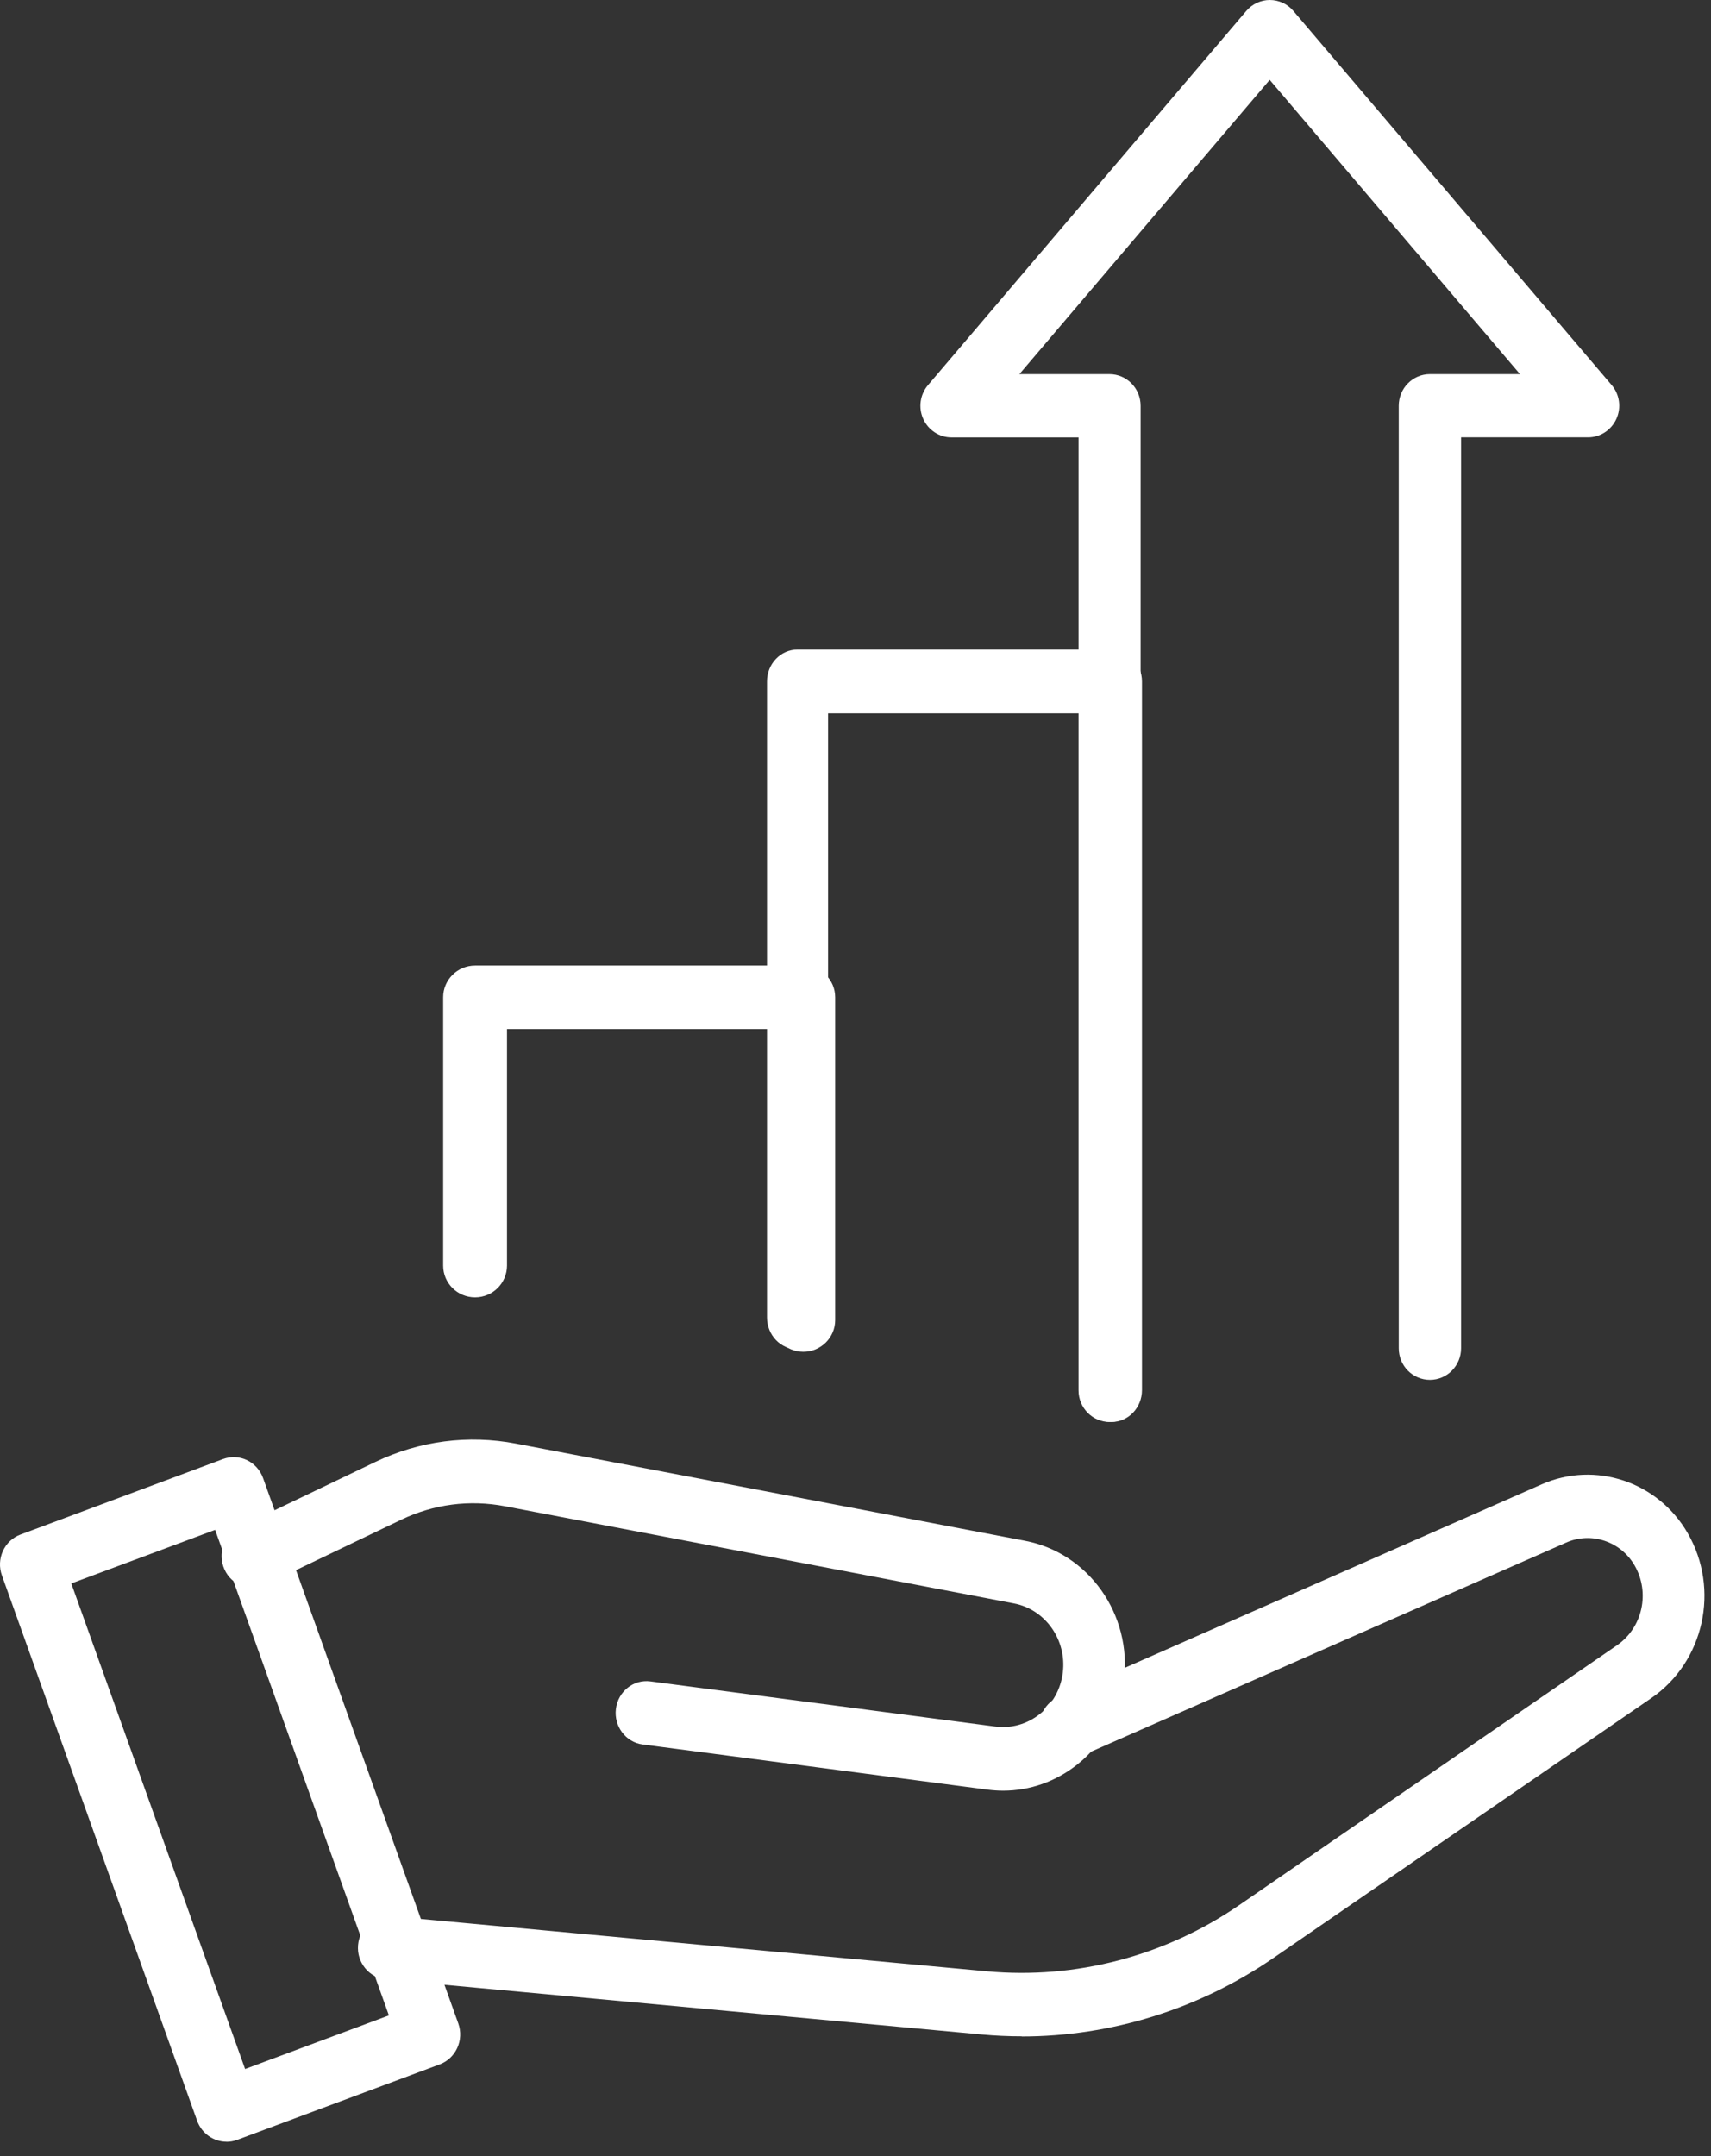
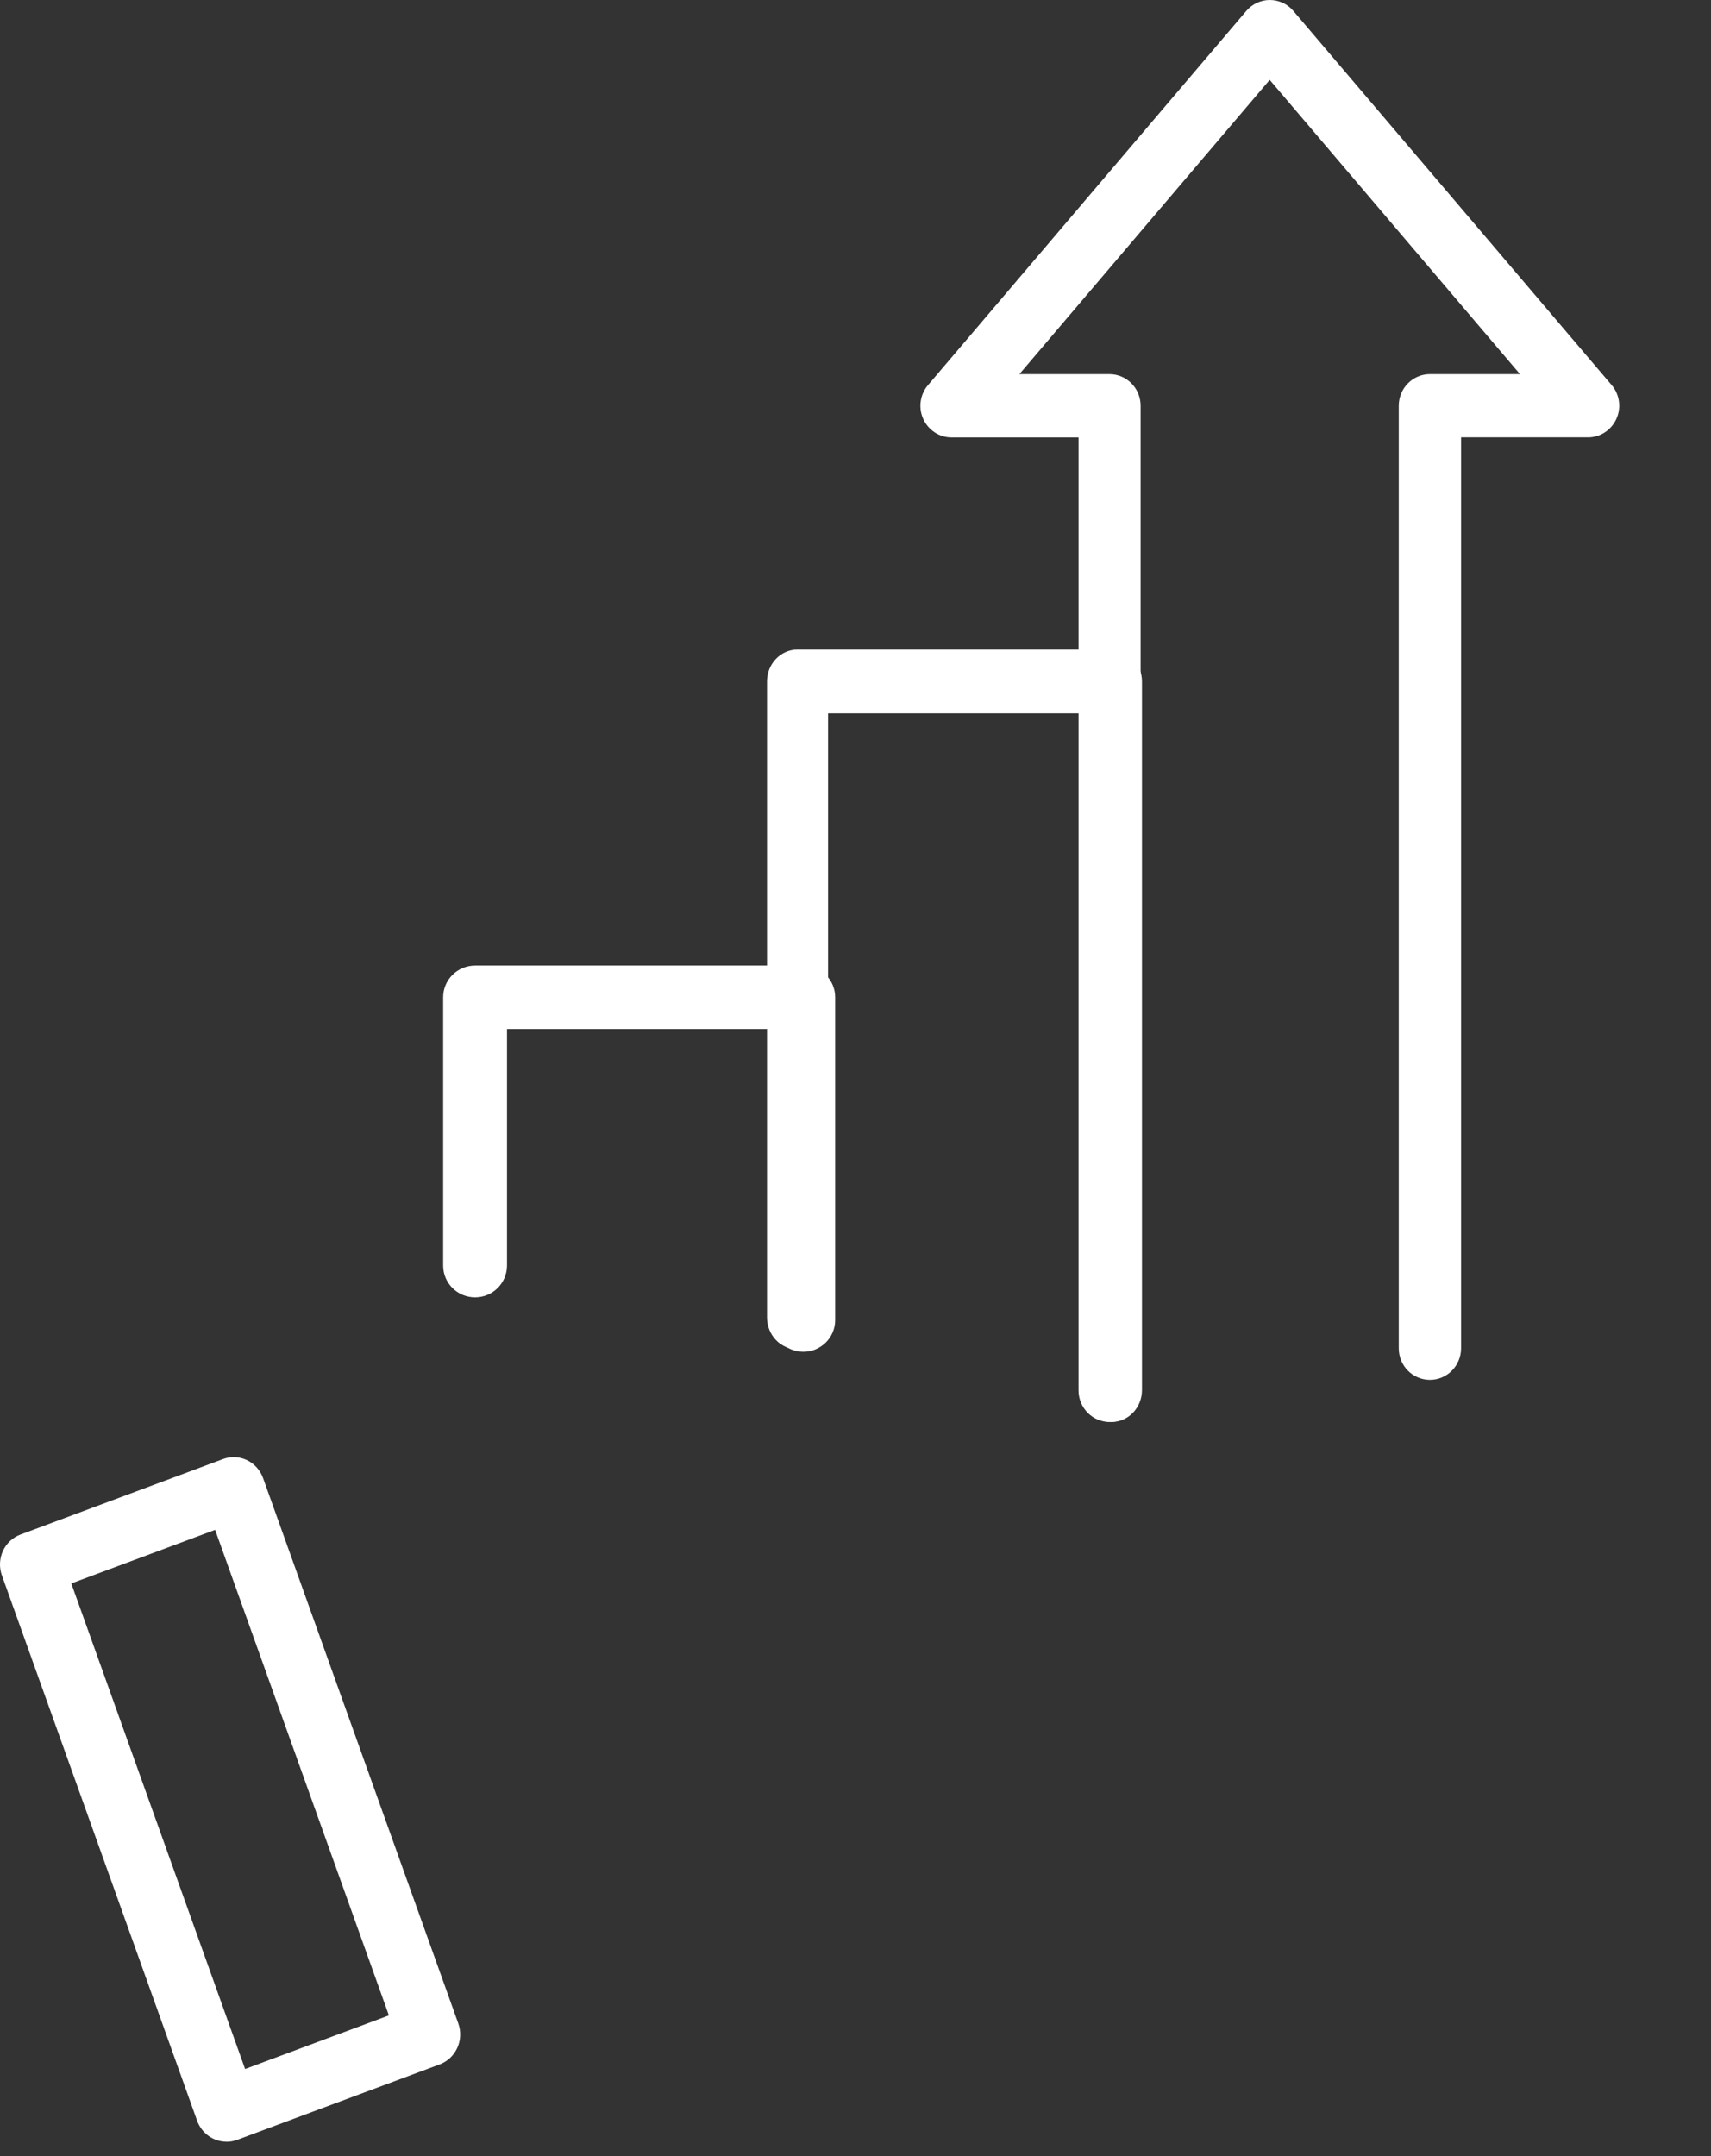
<svg xmlns="http://www.w3.org/2000/svg" width="77" height="97" viewBox="0 0 77 97" fill="none">
  <rect x="0" y="0" width="77" height="97" fill="#333333" stroke="none" />
-   <path d="M45.983 91.605C45.381 91.605 44.778 91.578 44.176 91.522L17.374 89.044C16.61 88.974 16.043 88.28 16.114 87.496C16.182 86.712 16.862 86.13 17.623 86.203L44.425 88.681C48.409 89.047 52.431 87.994 55.754 85.712L72.769 74.014C73.919 73.224 74.268 71.646 73.562 70.423C72.937 69.34 71.613 68.895 70.483 69.394L48.72 78.968C48.014 79.28 47.194 78.945 46.893 78.22C46.592 77.496 46.916 76.656 47.622 76.347L69.385 66.772C71.794 65.713 74.618 66.656 75.952 68.972C77.41 71.496 76.691 74.755 74.314 76.39L57.298 88.087C53.953 90.386 49.992 91.612 45.98 91.612L45.983 91.605Z" fill="white" />
-   <path d="M45.146 80.555C44.913 80.555 44.677 80.538 44.441 80.508L28.919 78.476C28.16 78.376 27.62 77.66 27.717 76.877C27.814 76.094 28.505 75.538 29.268 75.638L44.79 77.67C45.511 77.763 46.224 77.563 46.799 77.104C47.374 76.644 47.739 75.984 47.83 75.241C48.011 73.769 47.045 72.4 45.627 72.13L22.724 67.759C21.131 67.456 19.517 67.665 18.05 68.368L11.946 71.293C11.251 71.627 10.425 71.317 10.101 70.6C9.779 69.884 10.079 69.031 10.773 68.698L16.878 65.773C18.871 64.817 21.067 64.531 23.228 64.944L46.131 69.314C48.992 69.861 50.947 72.623 50.581 75.601C50.397 77.104 49.658 78.439 48.495 79.366C47.523 80.142 46.354 80.555 45.142 80.555H45.146Z" fill="white" />
  <path d="M10.195 96.347C9.622 96.347 9.082 95.986 8.872 95.405L0.085 70.868C-0.043 70.511 -0.026 70.117 0.131 69.773C0.288 69.429 0.573 69.162 0.923 69.032L10.037 65.636C10.388 65.506 10.774 65.523 11.111 65.683C11.448 65.844 11.71 66.134 11.838 66.491L20.625 91.028C20.89 91.773 20.517 92.594 19.787 92.868L10.673 96.263C10.512 96.323 10.352 96.35 10.191 96.35L10.195 96.347ZM3.208 71.232L11.03 93.075L17.502 90.664L9.681 68.822L3.208 71.232Z" fill="white" />
  <path d="M36.152 60.811C35.361 60.811 34.716 60.174 34.716 59.384V46.291H22.816V56.935C22.816 57.721 22.175 58.362 21.38 58.362C20.585 58.362 19.943 57.724 19.943 56.935V44.864C19.943 44.077 20.585 43.437 21.38 43.437H36.149C36.941 43.437 37.585 44.074 37.585 44.864V59.384C37.585 60.171 36.944 60.811 36.149 60.811H36.152Z" fill="white" />
  <path d="M50.021 63.97C49.264 63.97 48.647 63.33 48.647 62.536V32.089H37.265V59.267C37.265 60.058 36.652 60.702 35.891 60.702C35.131 60.702 34.517 60.061 34.517 59.267V30.655C34.517 29.865 35.131 29.221 35.891 29.221H50.018C50.775 29.221 51.392 29.861 51.392 30.655V62.536C51.392 63.326 50.779 63.97 50.018 63.97H50.021Z" fill="white" />
  <path d="M49.939 63.97C49.166 63.97 48.537 63.335 48.537 62.547V19.677H42.823C42.275 19.677 41.776 19.352 41.548 18.846C41.319 18.34 41.404 17.748 41.76 17.328L56.086 0.493C56.354 0.179 56.739 0 57.146 0C57.554 0 57.942 0.179 58.206 0.493L72.53 17.324C72.889 17.744 72.97 18.34 72.742 18.843C72.513 19.349 72.015 19.674 71.467 19.674H65.753V60.652C65.753 61.436 65.127 62.074 64.35 62.074C63.574 62.074 62.948 61.439 62.948 60.652V18.254C62.948 17.47 63.574 16.831 64.35 16.831H68.404L57.14 3.593L45.875 16.831H49.929C50.702 16.831 51.331 17.467 51.331 18.254V62.547C51.331 63.332 50.705 63.97 49.929 63.97H49.939Z" fill="white" />
</svg>